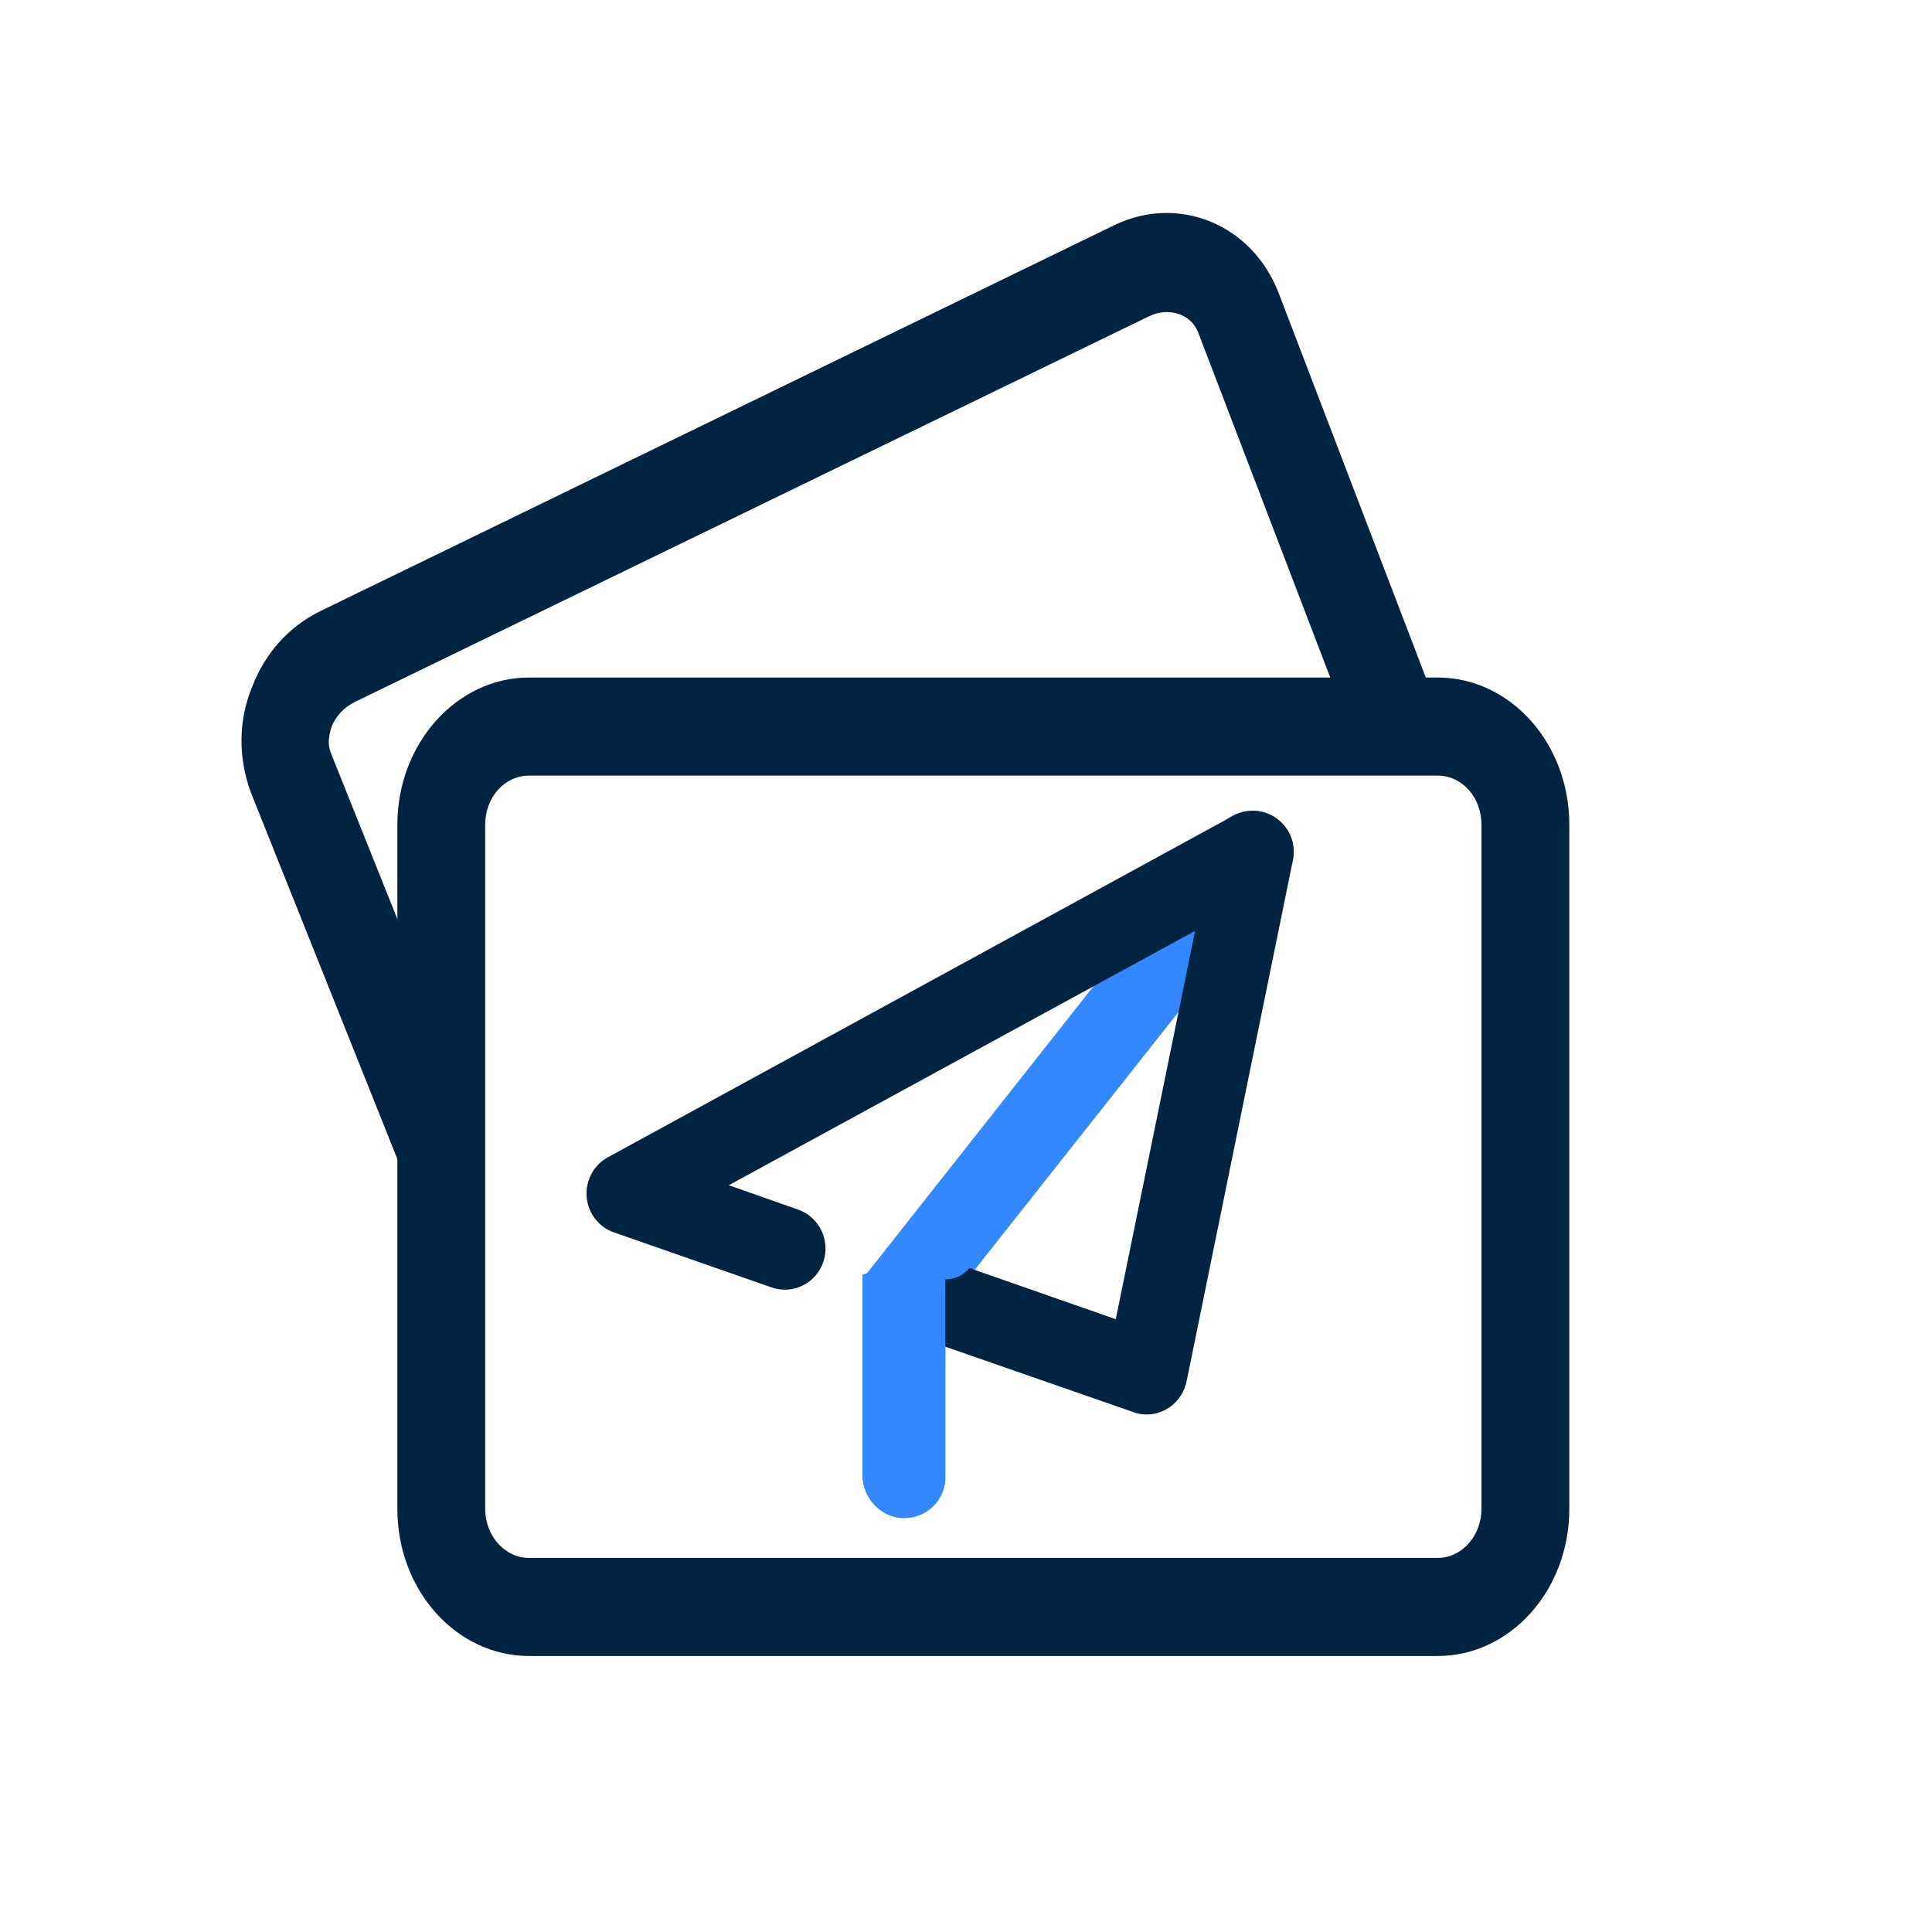
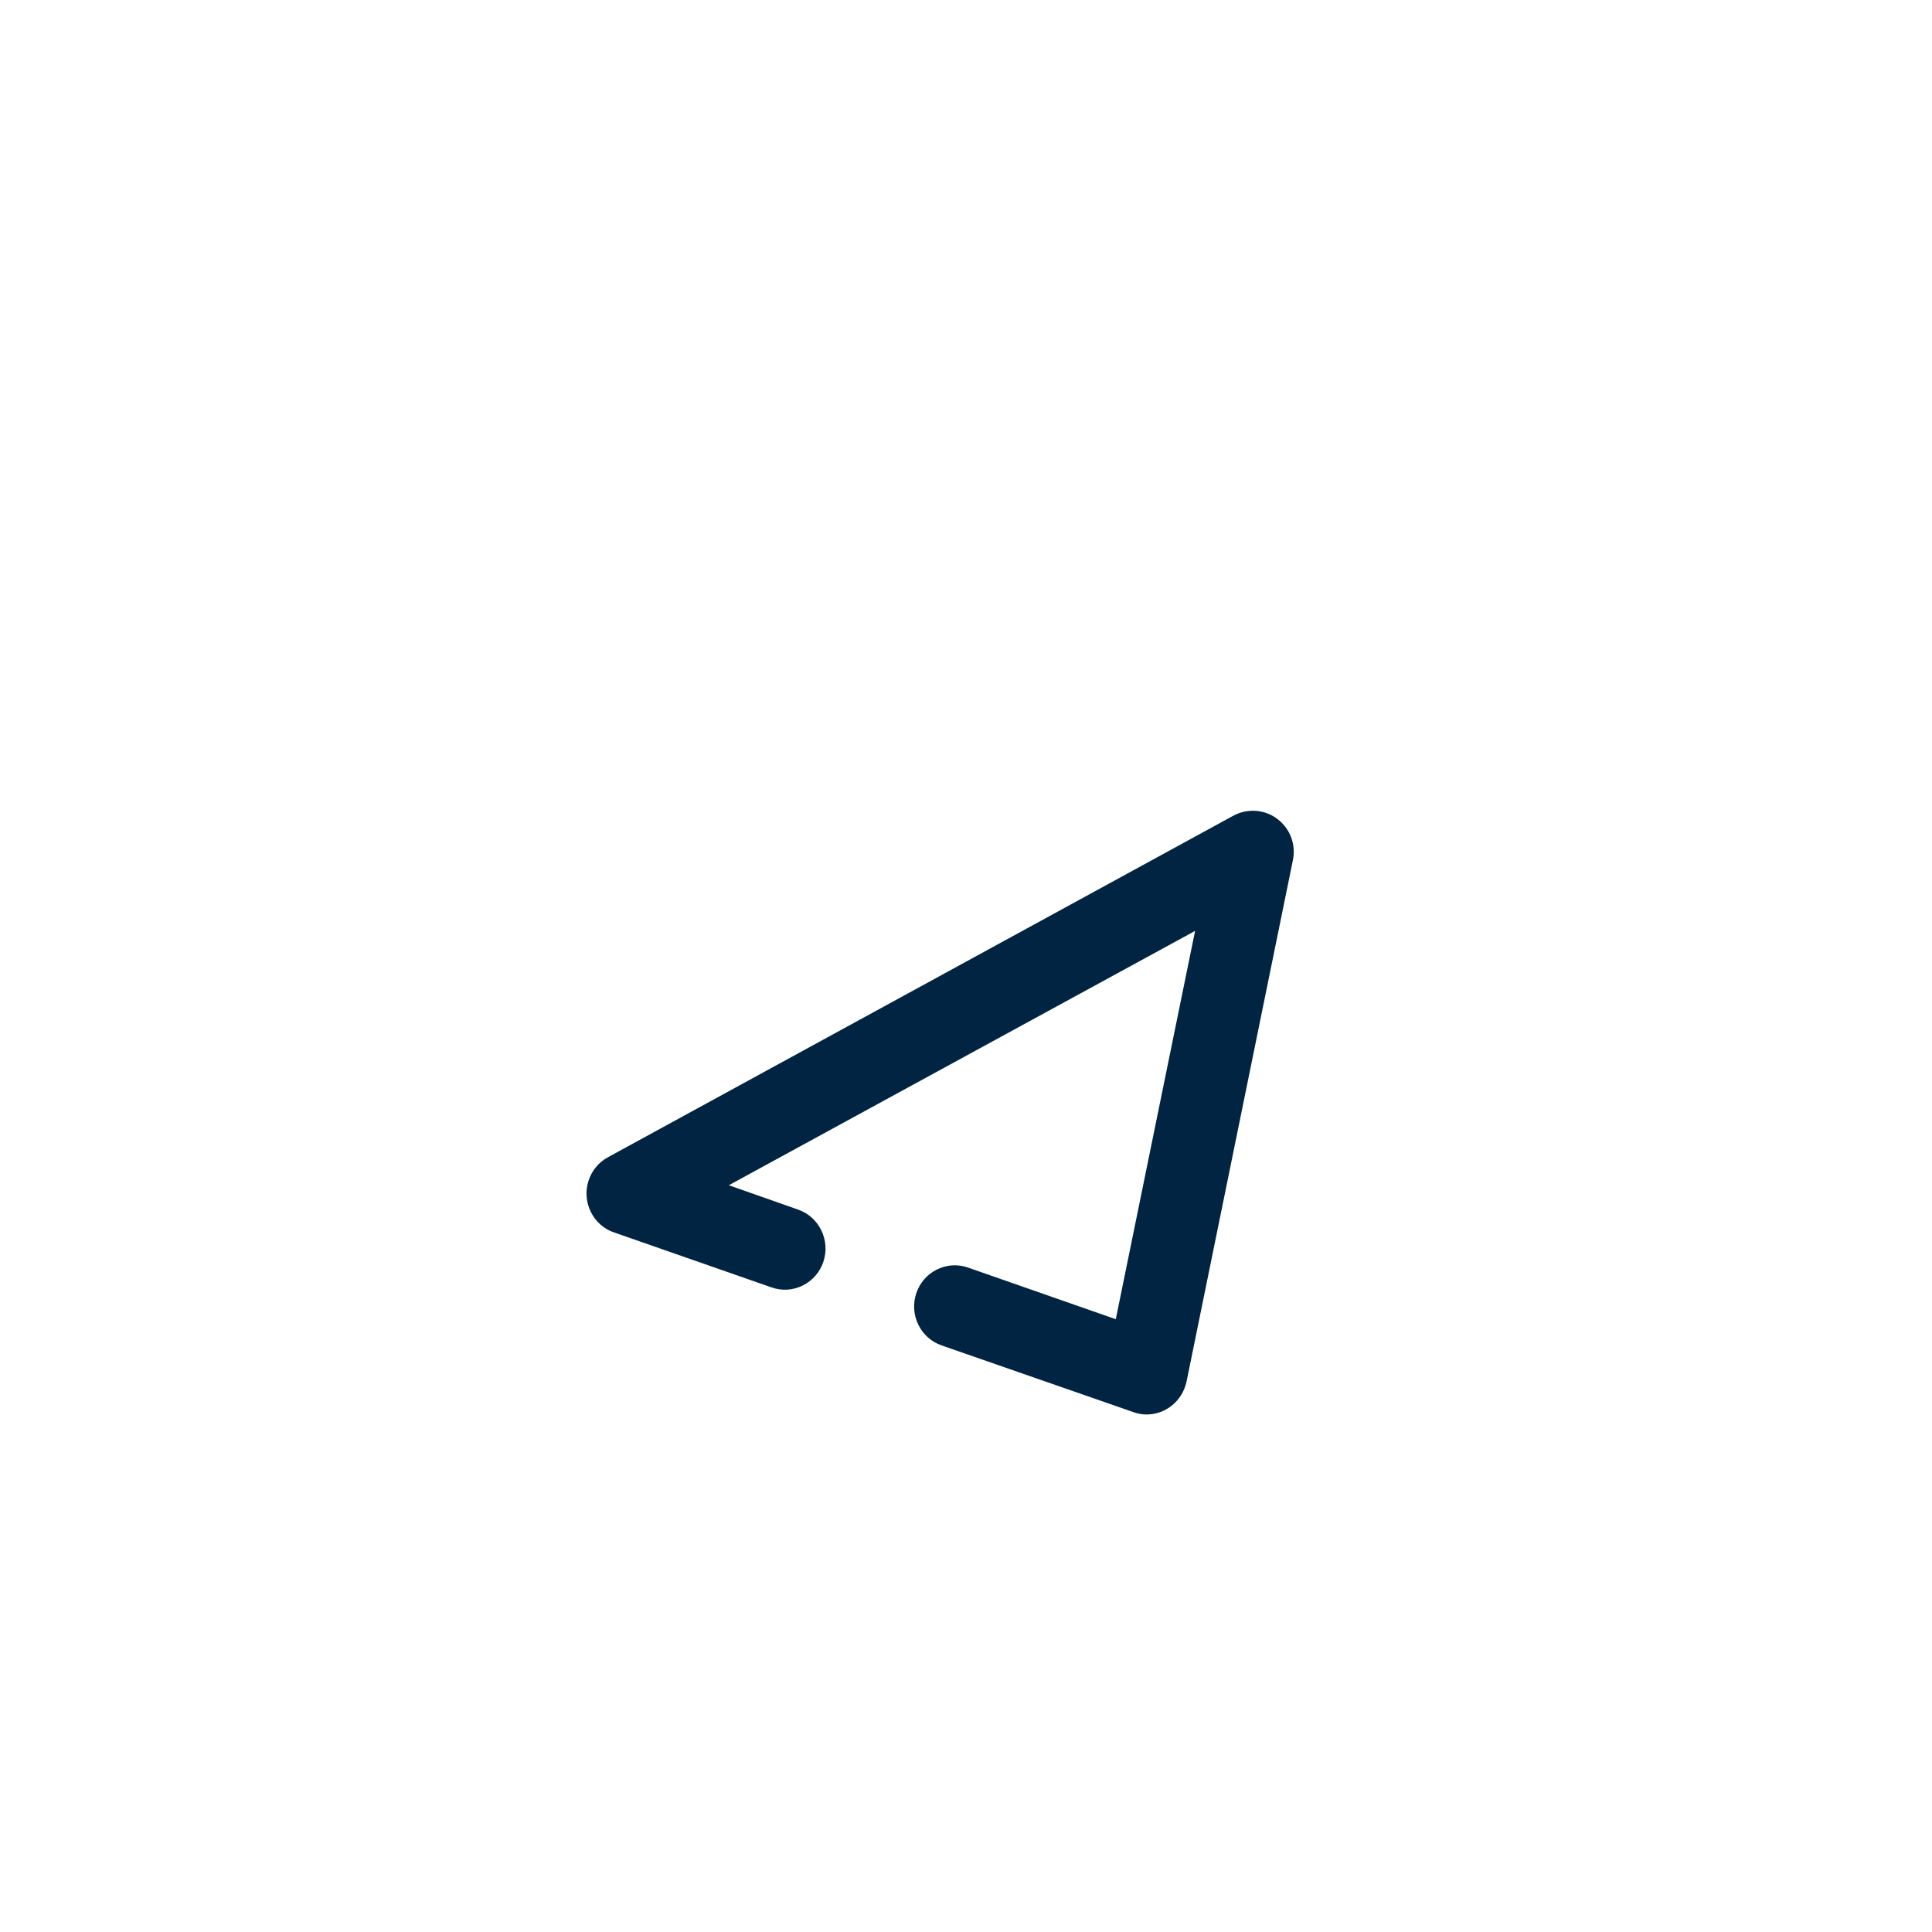
<svg xmlns="http://www.w3.org/2000/svg" width="112px" height="112px" viewBox="0 0 112 112" version="1.1">
  <title>icon-05</title>
  <g id="官网web端" stroke="none" stroke-width="1" fill="none" fill-rule="evenodd">
    <g id="防损宣传页" transform="translate(-436, -2434)">
      <g id="为什么选择" transform="translate(0, 1960)">
        <g id="icon-05" transform="translate(436, 474)">
          <circle id="椭圆形备份-5" opacity="0.111" cx="56" cy="56" r="56" />
-           <path d="M23.223,67.661 L14.553,45.965 C13.802,43.944 13.802,41.753 14.636,39.773 C15.386,37.835 16.762,36.319 18.555,35.434 L64.576,13.064 C68.287,11.253 72.58,12.98 74.123,16.982 L82.877,39.857 L78.208,42.132 L69.454,19.257 C69.037,18.204 67.745,17.783 66.619,18.33 L20.556,40.7 C19.972,40.994 19.472,41.5 19.221,42.132 C19.138,42.427 18.93,43.017 19.18,43.649 L27.851,65.302 L23.223,67.661 Z" id="Fill-1" fill="#002442" />
-           <path d="M85.882,87.473 C85.882,89.019 84.756,90.315 83.337,90.315 L30.672,90.315 C29.253,90.315 28.127,89.019 28.127,87.473 L28.127,47.804 C28.127,46.216 29.253,44.962 30.672,44.962 L83.337,44.962 C84.756,44.962 85.882,46.216 85.882,47.804 L85.882,87.473 Z M83.337,39.277 L30.672,39.277 C26.457,39.277 23.036,43.122 23.036,47.804 L23.036,87.473 C23.036,92.196 26.457,96 30.672,96 L83.337,96 C87.551,96 90.974,92.196 90.974,87.473 L90.974,47.804 C90.974,43.081 87.551,39.277 83.337,39.277 L83.337,39.277 Z" id="Fill-3" fill="#002442" />
-           <path d="M74.064,47.502 C73.551,47.11 72.917,46.938 72.281,47.02 C71.645,47.101 71.077,47.425 70.679,47.935 L50.006,74.135 C50.004,74.141 50.002,74.146 50,74.152 L50,85.489 C50,86.838 51.074,88.012 52.436,88 C53.086,87.995 53.69,87.737 54.14,87.275 C54.578,86.825 54.818,86.213 54.801,85.592 L54.801,75.936 C54.801,75.827 54.838,75.721 54.905,75.634 L74.498,50.851 C75.311,49.81 75.116,48.307 74.064,47.502" id="Fill-7" fill="#3388FF" />
          <path d="M74.051,47.476 C73.322,46.921 72.324,46.844 71.503,47.284 L35.251,67.082 C34.708,67.374 34.305,67.862 34.115,68.454 C33.922,69.06 33.973,69.706 34.259,70.273 C34.545,70.84 35.033,71.261 35.614,71.451 L44.741,74.637 C45.337,74.843 45.976,74.801 46.541,74.519 C47.105,74.238 47.528,73.75 47.731,73.147 C48.149,71.902 47.489,70.544 46.262,70.12 L42.25,68.709 L69.281,53.965 L64.683,76.476 L56.108,73.479 C55.512,73.274 54.873,73.316 54.309,73.597 C53.744,73.878 53.321,74.366 53.119,74.969 C52.916,75.572 52.957,76.219 53.235,76.791 C53.513,77.363 53.994,77.791 54.588,77.996 L65.688,81.856 C65.929,81.949 66.205,82 66.469,82 L66.475,82 L66.482,82 C67.599,81.986 68.546,81.204 68.786,80.087 L74.948,49.877 C75.139,48.961 74.795,48.041 74.051,47.476 L74.051,47.476 Z" id="Fill-5" fill="#002442" />
-           <path d="M50,73.886 L50,85.489 C50,86.838 51.074,88.012 52.436,88 C53.086,87.995 53.69,87.737 54.14,87.275 C54.578,86.825 54.818,86.213 54.801,85.592 C54.801,80.513 54.801,76.704 54.801,74.164 C55.871,74.164 56.606,73.358 57.005,71.746 L50,73.886 Z" id="Fill-7备份" fill="#3388FF" />
        </g>
      </g>
    </g>
  </g>
</svg>